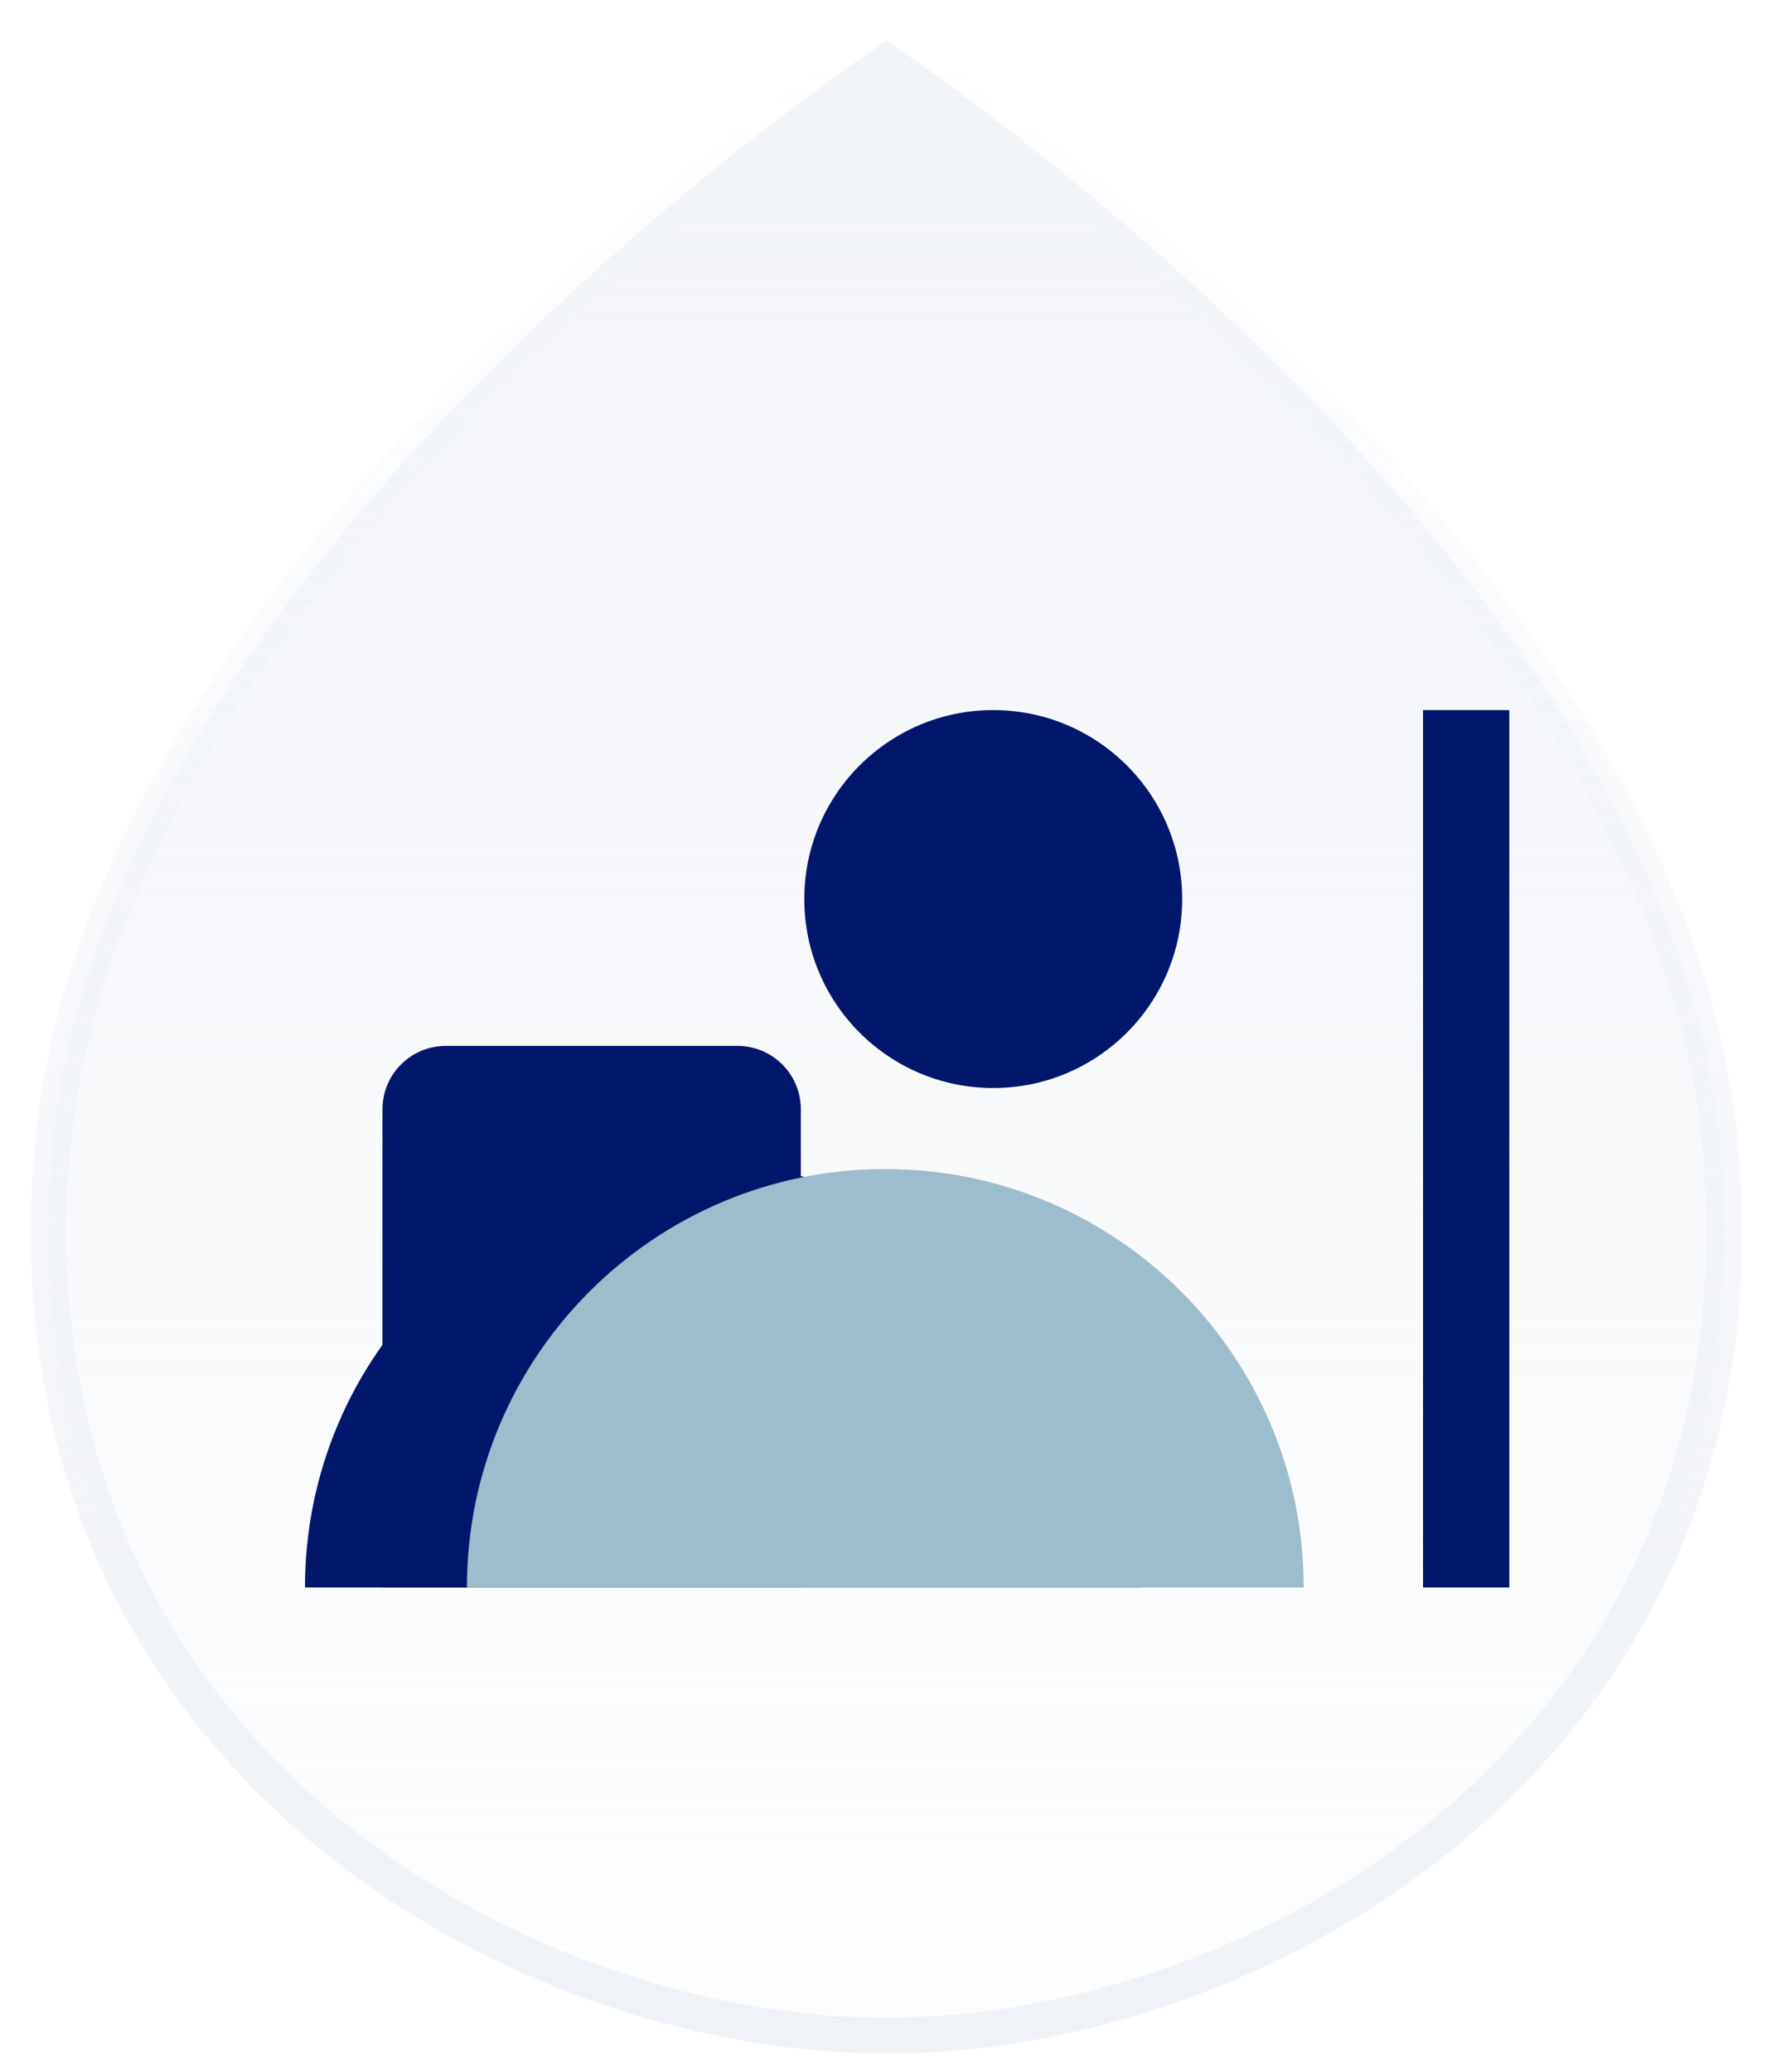
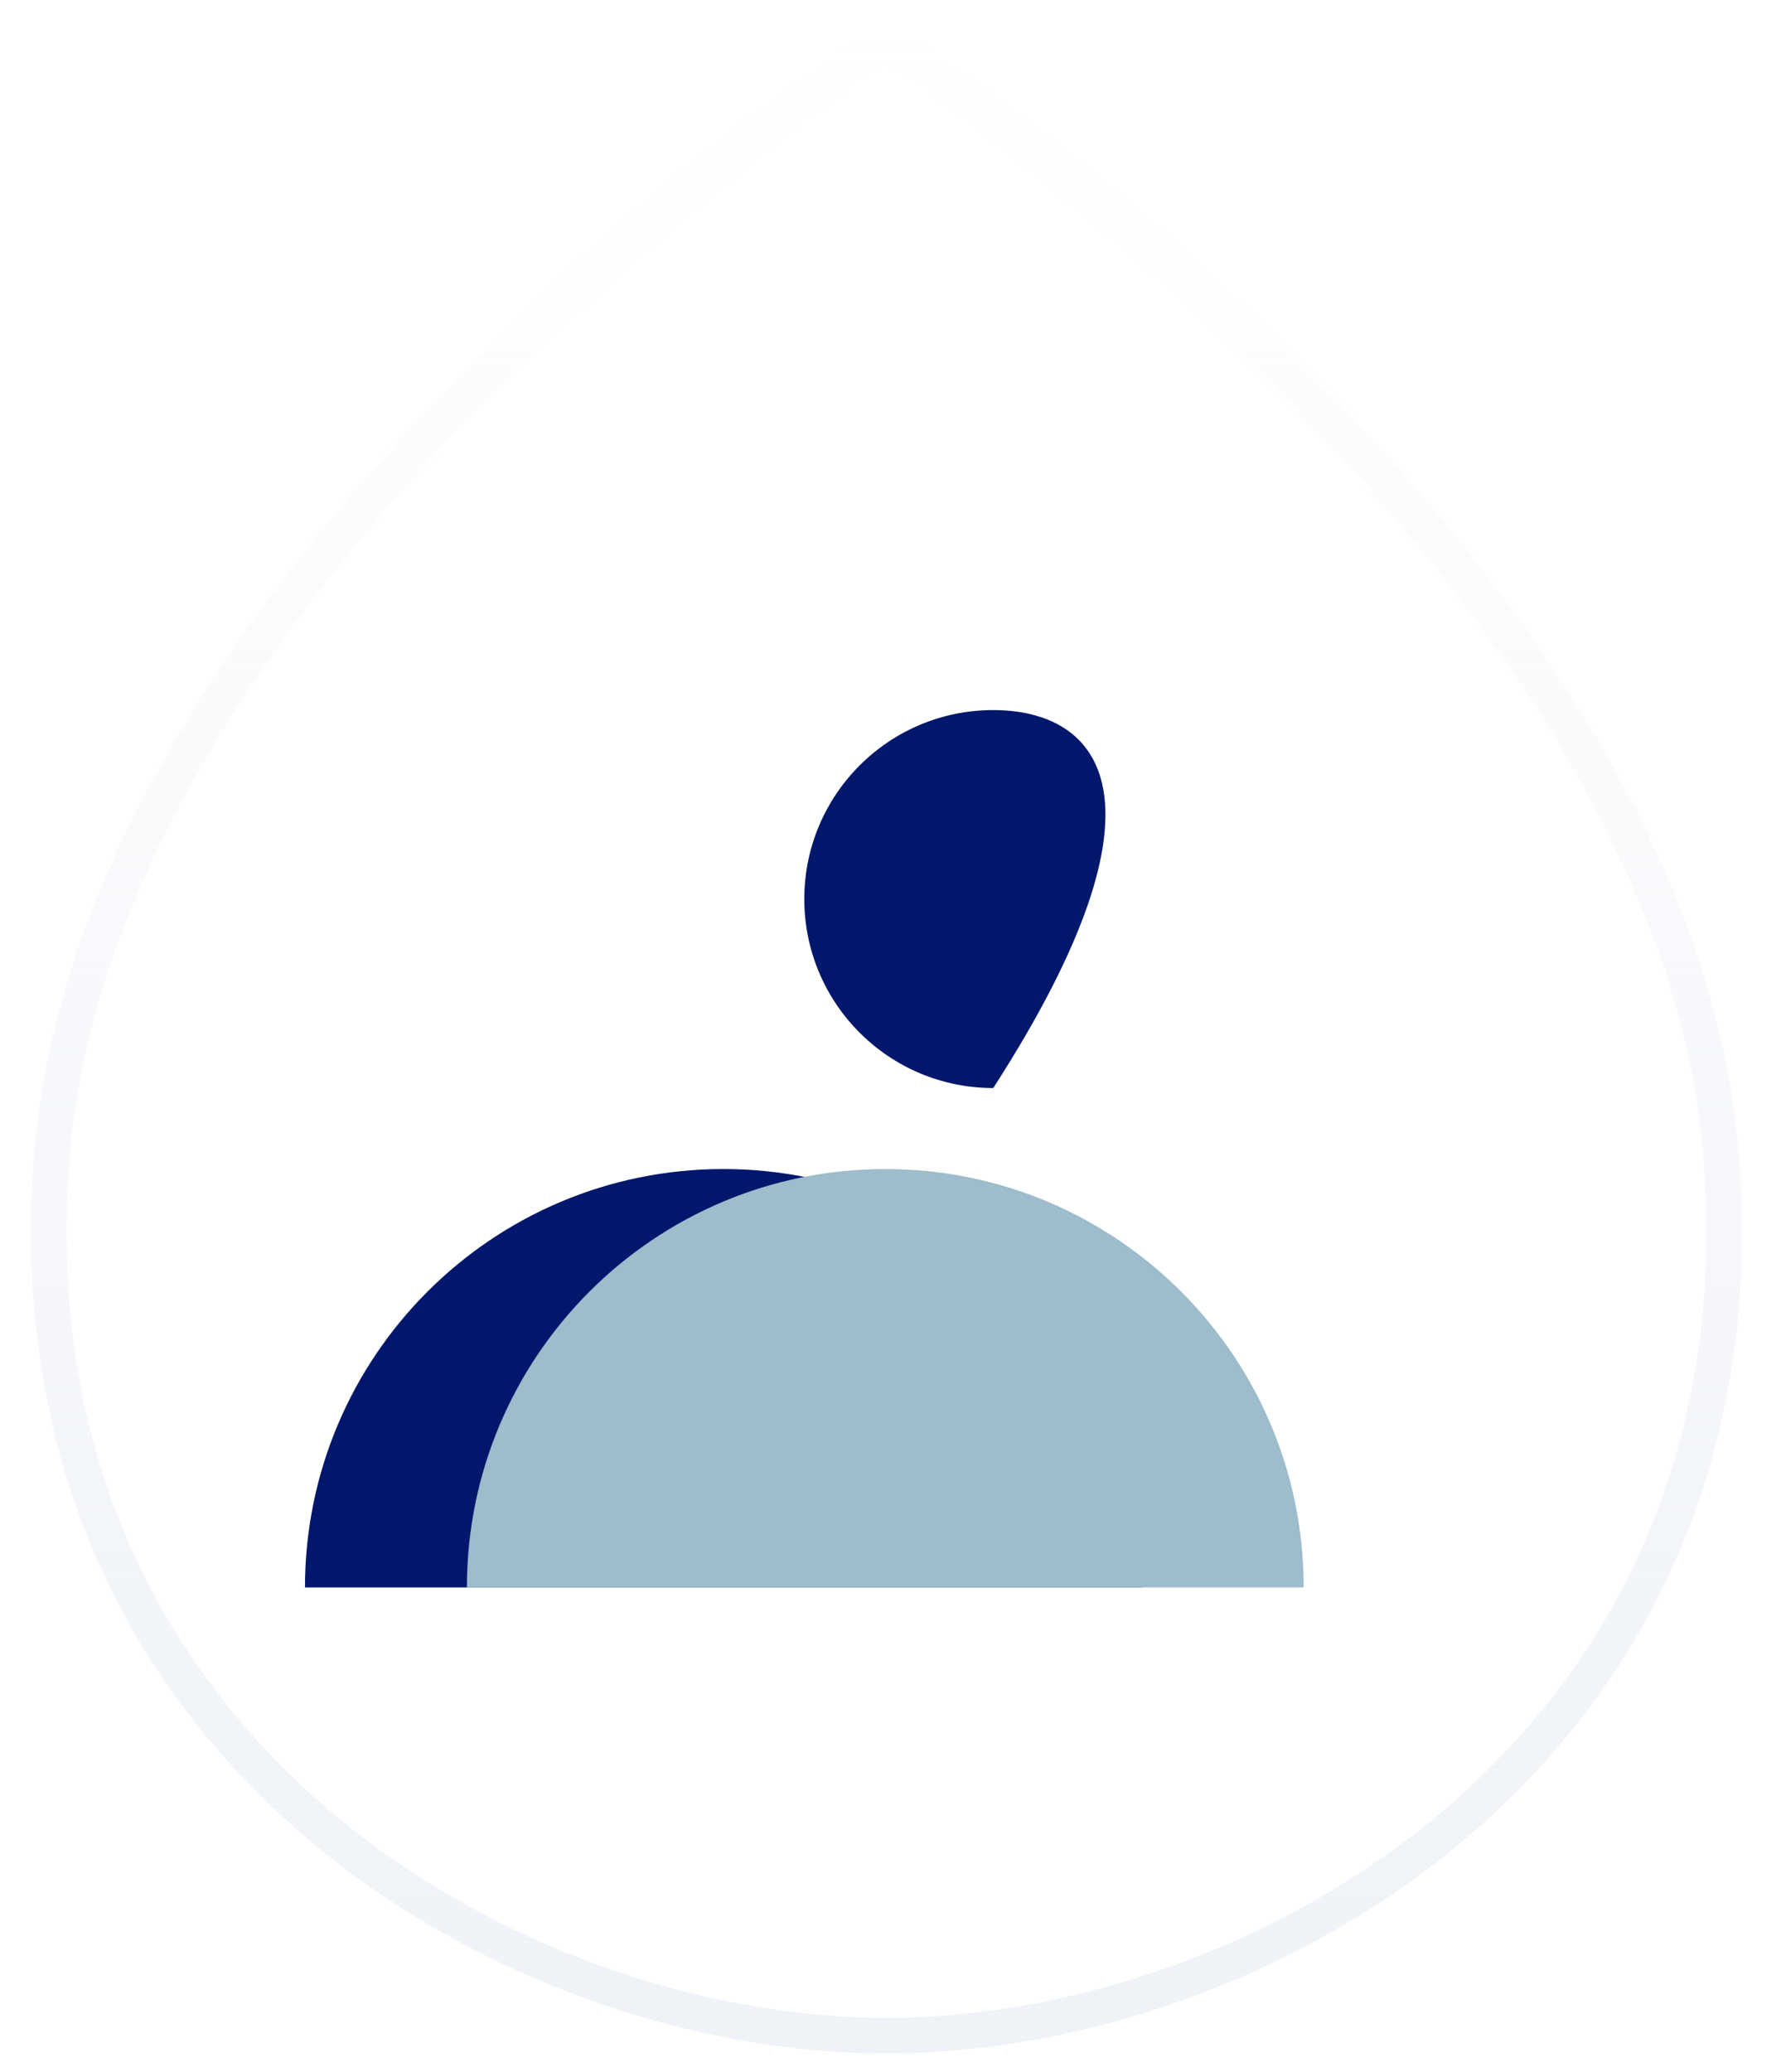
<svg xmlns="http://www.w3.org/2000/svg" width="75" height="87" viewBox="0 0 75 87" fill="none">
  <g filter="url(#filter0_b_8883_1695)">
-     <path d="M2.199 48.286C4.359 23.307 37.226 1.709 37.226 1.709C37.226 1.709 70.093 23.307 72.253 48.286C74.413 73.265 53.096 85.473 37.226 85.473C21.356 85.473 0.039 73.265 2.199 48.286Z" fill="url(#paint0_linear_8883_1695)" />
    <path d="M2.199 48.286C4.359 23.307 37.226 1.709 37.226 1.709C37.226 1.709 70.093 23.307 72.253 48.286C74.413 73.265 53.096 85.473 37.226 85.473C21.356 85.473 0.039 73.265 2.199 48.286Z" stroke="url(#paint1_linear_8883_1695)" stroke-width="1.5" />
  </g>
-   <path d="M16.061 46.575C16.061 45.107 17.251 43.916 18.719 43.916H30.971C32.439 43.916 33.63 45.107 33.63 46.575V66.655H16.061V46.575Z" fill="#00176C" />
-   <path d="M41.71 45.685C46.092 45.685 49.644 42.132 49.644 37.75C49.644 33.368 46.092 29.815 41.71 29.815C37.328 29.815 33.775 33.368 33.775 37.75C33.775 42.132 37.328 45.685 41.71 45.685Z" fill="#00176C" />
+   <path d="M41.71 45.685C49.644 33.368 46.092 29.815 41.71 29.815C37.328 29.815 33.775 33.368 33.775 37.75C33.775 42.132 37.328 45.685 41.71 45.685Z" fill="#00176C" />
  <path d="M47.945 66.655C47.945 56.952 40.078 49.086 30.376 49.086C20.673 49.086 12.807 56.952 12.807 66.655" fill="#00176C" />
-   <path d="M61.57 29.815V66.655" stroke="#00176C" stroke-width="3.622" stroke-miterlimit="10" />
  <path d="M54.746 66.655C54.746 56.952 46.88 49.086 37.177 49.086C27.474 49.086 19.607 56.952 19.607 66.655" fill="#9DBCCC" />
  <defs>
    <filter id="filter0_b_8883_1695" x="-8.703" y="-9.189" width="91.857" height="105.412" filterUnits="userSpaceOnUse" color-interpolation-filters="sRGB">
      <feFlood flood-opacity="0" result="BackgroundImageFix" />
      <feGaussianBlur in="BackgroundImageFix" stdDeviation="5" />
      <feComposite in2="SourceAlpha" operator="in" result="effect1_backgroundBlur_8883_1695" />
      <feBlend mode="normal" in="SourceGraphic" in2="effect1_backgroundBlur_8883_1695" result="shape" />
    </filter>
    <linearGradient id="paint0_linear_8883_1695" x1="37.226" y1="1.709" x2="37.226" y2="85.473" gradientUnits="userSpaceOnUse">
      <stop stop-color="#EFF2F7" stop-opacity="0.8" />
      <stop offset="1" stop-color="#EFF2F7" stop-opacity="0.1" />
    </linearGradient>
    <linearGradient id="paint1_linear_8883_1695" x1="37.226" y1="1.709" x2="37.226" y2="85.473" gradientUnits="userSpaceOnUse">
      <stop stop-color="#EFF2F7" stop-opacity="0" />
      <stop offset="1" stop-color="#EFF2F7" />
    </linearGradient>
  </defs>
</svg>